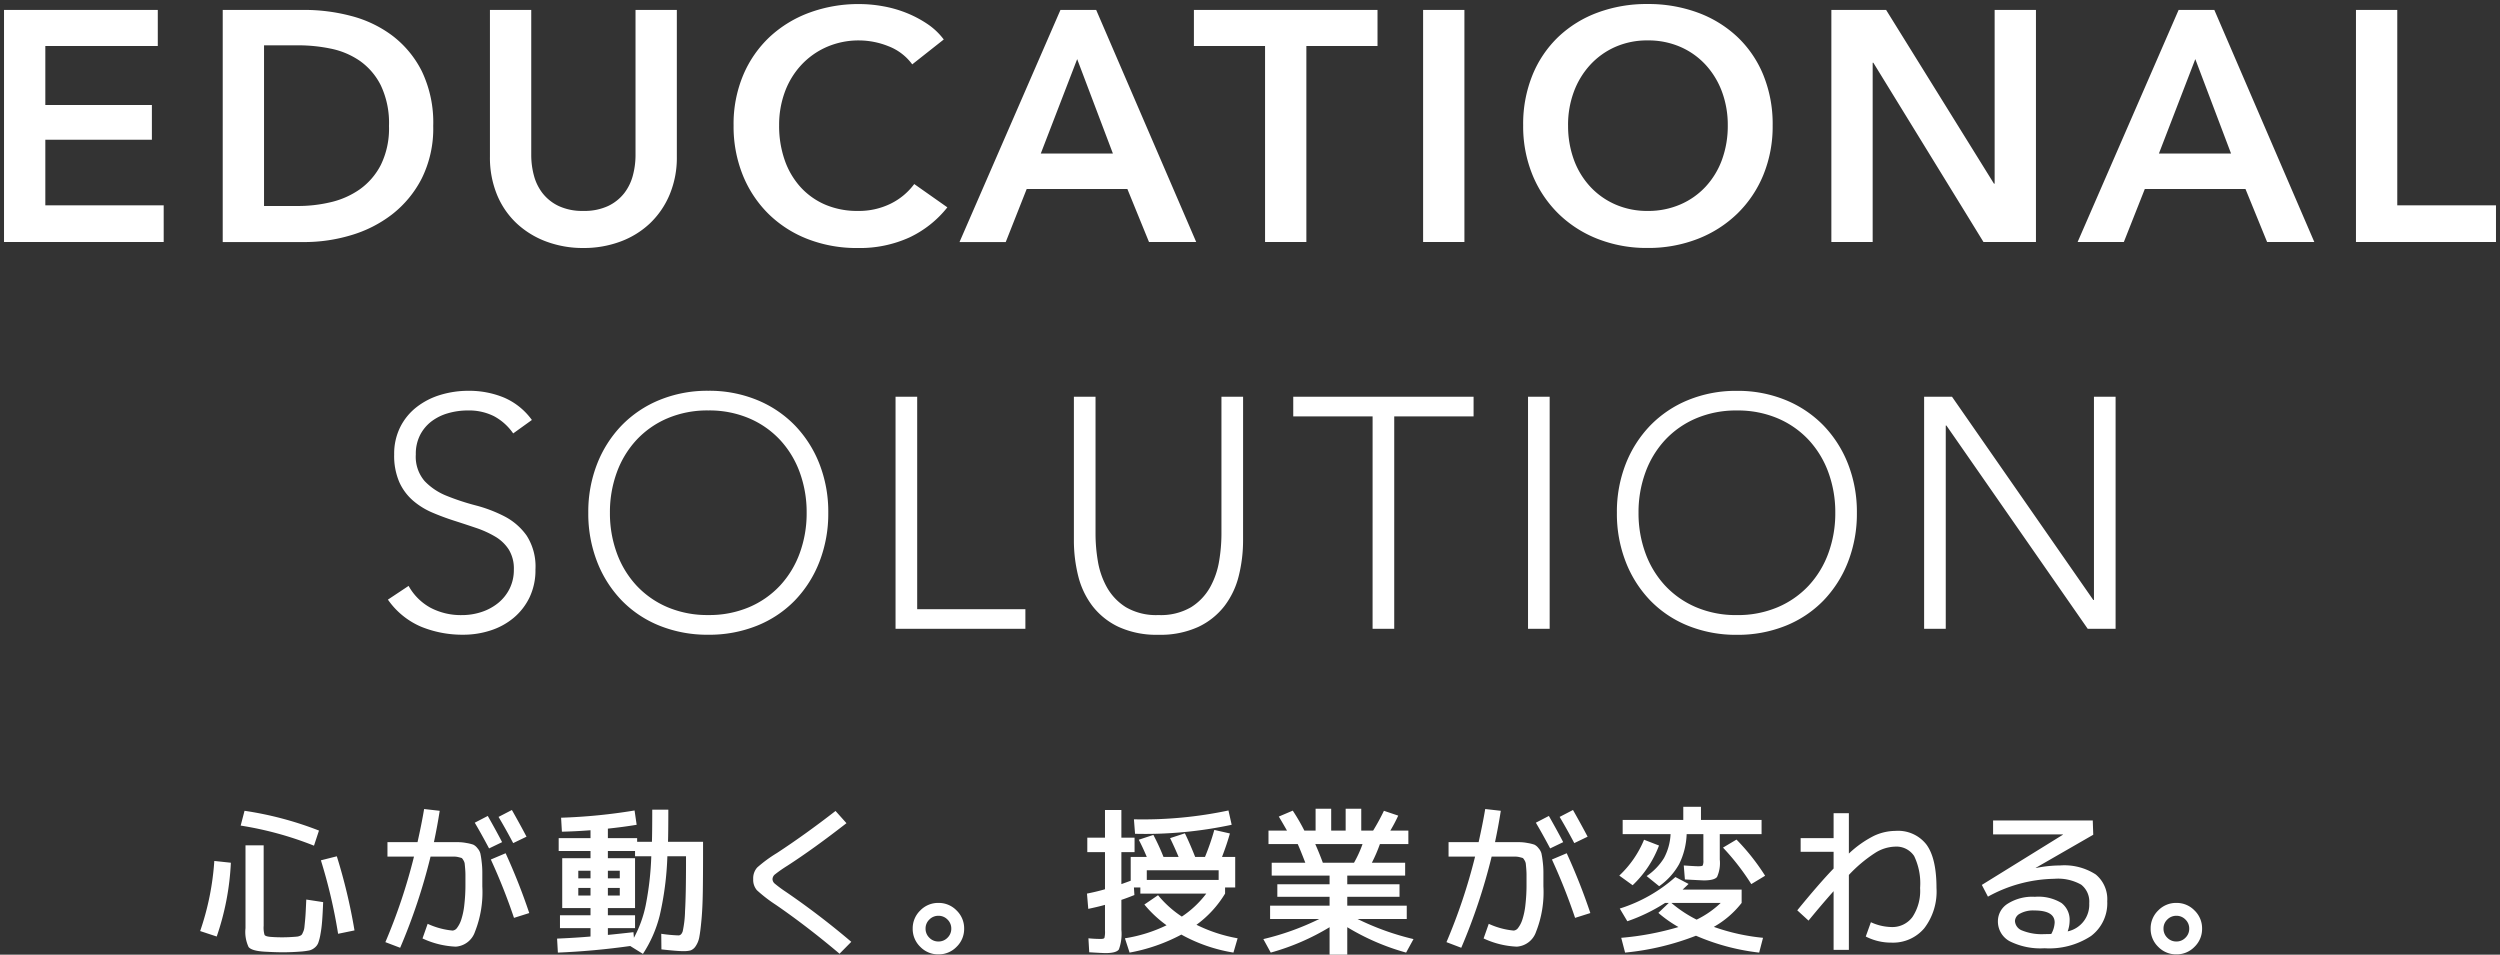
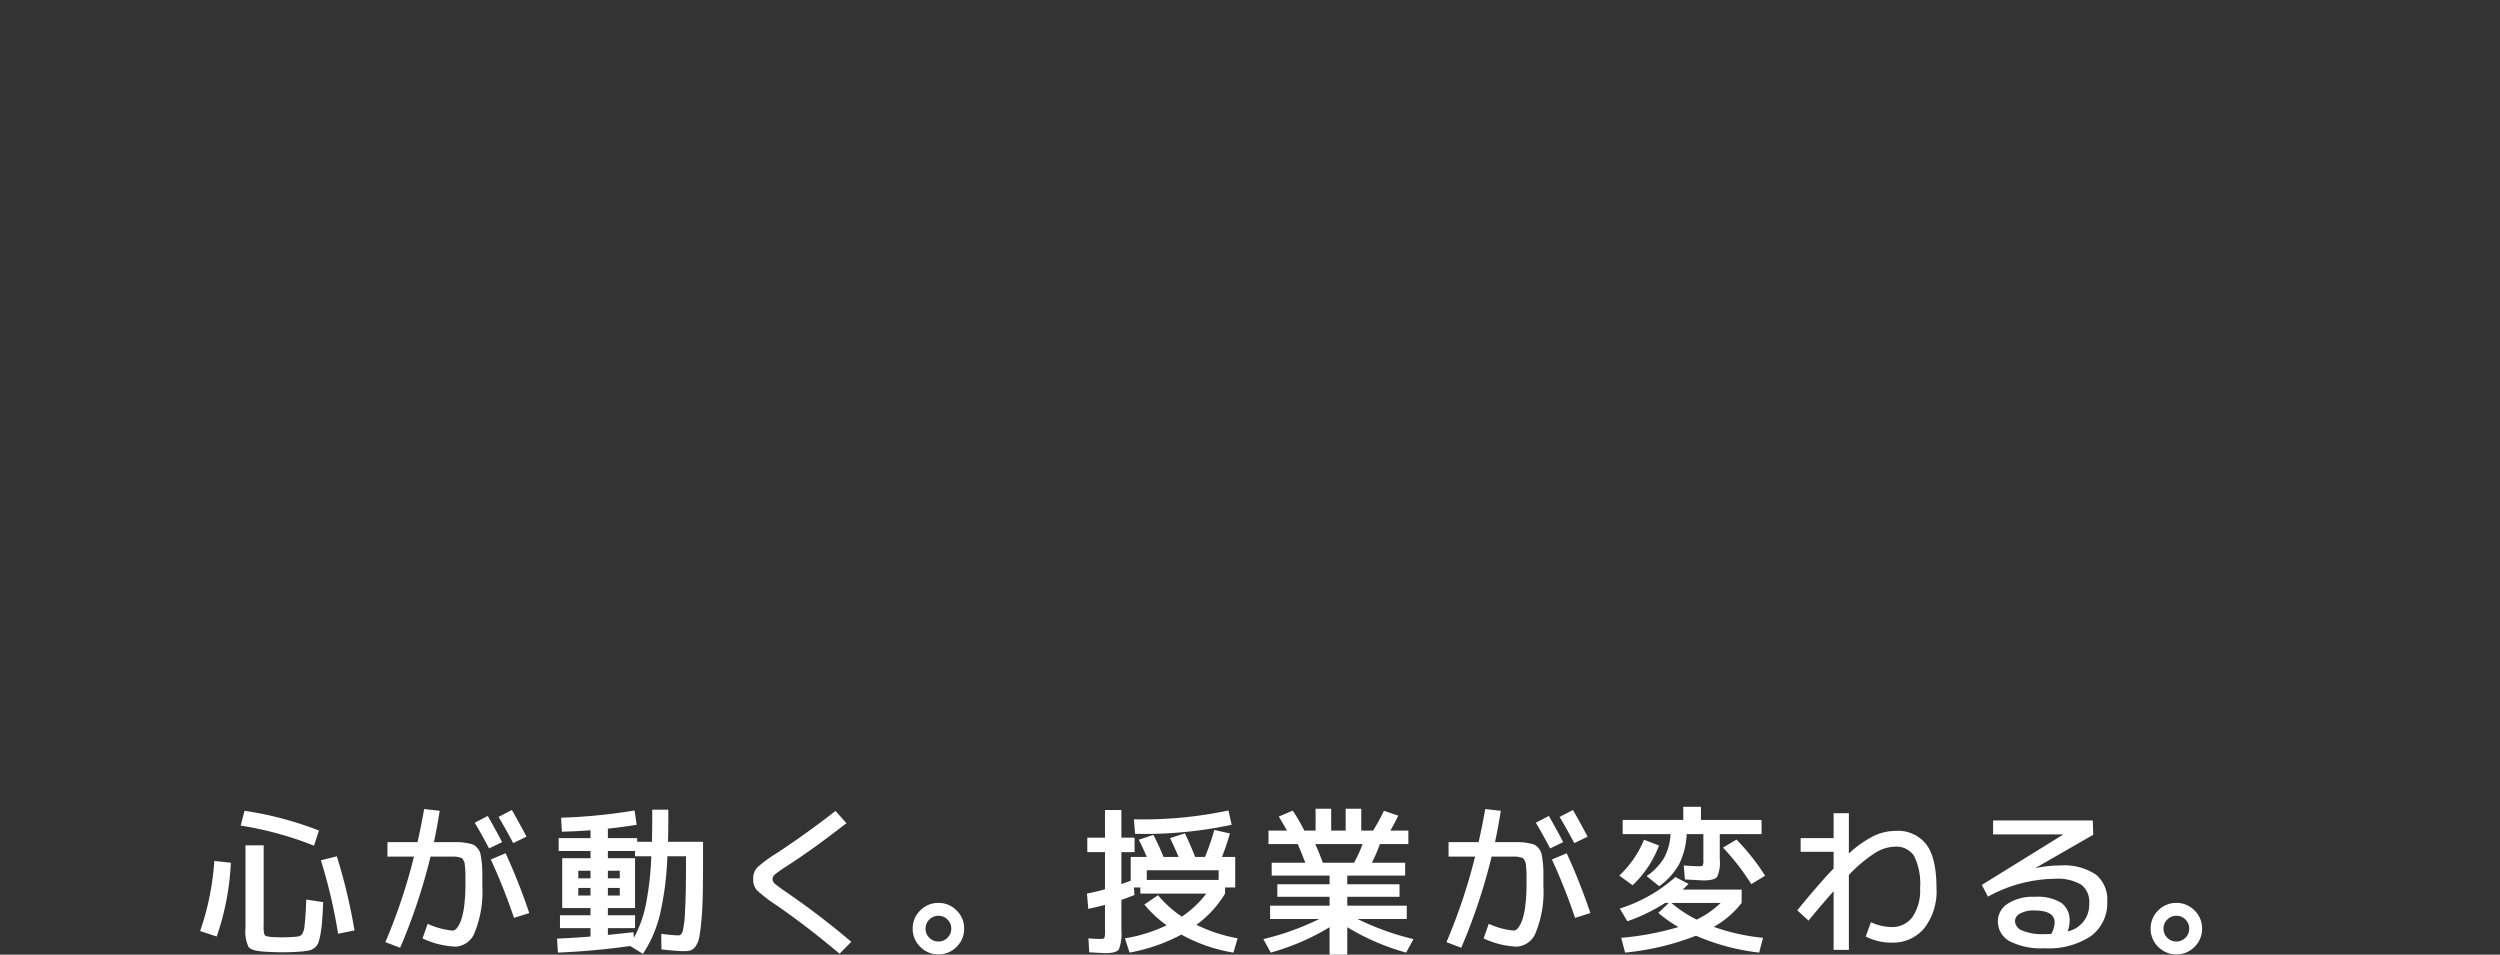
<svg xmlns="http://www.w3.org/2000/svg" width="311" height="118.763" viewBox="0 0 311 118.763">
  <rect x="0" y="0" width="311" height="118.763" fill="#333333" stroke="none" />
  <g transform="translate(-39.5 -383.023)">
    <path d="M-125.56-14.26l.48-1.84a42.449,42.449,0,0,1,9.26,2.46l-.62,1.88A42.4,42.4,0,0,0-125.56-14.26ZM-130.6-1.14a33.5,33.5,0,0,0,1.76-8.72l2.06.22a32.735,32.735,0,0,1-1.76,9.18Zm7.9-10.66v10a3.188,3.188,0,0,0,.11,1.14q.11.18.69.24.72.06,1.5.06.72,0,1.5-.06.3-.02.43-.04a1.263,1.263,0,0,0,.31-.1.483.483,0,0,0,.24-.19q.06-.11.16-.35a1.887,1.887,0,0,0,.13-.54q.03-.3.08-.81t.08-1.11q.03-.6.07-1.48v-.02l2.1.32q-.06,1.5-.13,2.39a15.229,15.229,0,0,1-.21,1.63,6.027,6.027,0,0,1-.28,1.08,1.442,1.442,0,0,1-.46.59,1.605,1.605,0,0,1-.64.32,8.607,8.607,0,0,1-.92.13q-1.2.1-2.36.1-1,0-2.36-.08-1.54-.1-1.92-.58a4.444,4.444,0,0,1-.38-2.34V-11.8Zm7.12,1.86,1.98-.5a69.336,69.336,0,0,1,2.2,9.22l-2.04.42A65.583,65.583,0,0,0-115.58-9.94Zm19.14-4.68,1.62-.84q1.2,2.12,1.78,3.26l-1.62.78Q-95.58-13.16-96.44-14.62Zm2.96-.72,1.66-.86q1.02,1.8,1.82,3.32l-1.66.8Q-92.5-13.68-93.48-15.34Zm-9.26-.98,1.94.22q-.3,1.94-.72,3.9h2.99a5.931,5.931,0,0,1,1.08.11,5.178,5.178,0,0,1,.82.2,1.438,1.438,0,0,1,.52.44,1.681,1.681,0,0,1,.36.63,9.83,9.83,0,0,1,.16,1A10.709,10.709,0,0,1-95.5-8.5v1.8a13.391,13.391,0,0,1-.91,5.64A2.722,2.722,0,0,1-98.8.8a10.8,10.8,0,0,1-4.14-1.02l.64-1.82a9.539,9.539,0,0,0,3.1.84.763.763,0,0,0,.56-.34,3.42,3.42,0,0,0,.52-1.02,8.928,8.928,0,0,0,.38-1.83A21.787,21.787,0,0,0-97.6-7V-8.14q0-.34-.04-.82t-.06-.62a1.16,1.16,0,0,0-.16-.38q-.14-.24-.22-.27t-.37-.1a2.151,2.151,0,0,0-.49-.07h-3A72.533,72.533,0,0,1-105.72.94l-1.84-.7A70.2,70.2,0,0,0-104-10.4h-3.3v-1.8h3.74Q-103.04-14.52-102.74-16.32ZM-89.66-3.38l-1.9.6a72.992,72.992,0,0,0-2.88-7.26l1.84-.78A75.834,75.834,0,0,1-89.66-3.38Zm9.78-4.32h1.48v-.94h-1.48Zm0,2.14h1.48V-6.5h-1.48Zm0,4.9Q-78.46-.8-76.7-1l.06.7a14.782,14.782,0,0,0,1.46-4.02,37.418,37.418,0,0,0,.7-6.12H-76.5v-.66h-3.38v.9h3.38V-4h-3.38v.9h3.38v1.6h-3.38ZM-83.56-6.5v.94h1.52V-6.5Zm0-1.2h1.52v-.94h-1.52Zm-2.44-5h3.96v-.98q-1.82.14-3.56.18l-.1-1.74a69.139,69.139,0,0,0,9.14-.9l.26,1.78q-1.54.26-3.58.48v1.18h3.64v.46h1.84q.04-1.22.04-4h2q0,2.78-.04,4h4.36v1.28q0,3.02-.03,4.96t-.16,3.39q-.13,1.45-.27,2.18A2.9,2.9,0,0,1-68.96.74a1.293,1.293,0,0,1-.64.53,3.491,3.491,0,0,1-.9.09q-.78,0-2.72-.22L-73.24-.8a17.644,17.644,0,0,0,2.14.2q.36,0,.53-.51a13.335,13.335,0,0,0,.29-2.52q.12-2.01.12-6.01v-.8h-2.32a38.173,38.173,0,0,1-.95,7.36A15.588,15.588,0,0,1-75.52,1.7L-77.1.72q-4.56.64-9,.82L-86.2-.2q2.34-.1,4.16-.26V-1.5h-3.8V-3.1h3.8V-4h-3.52v-6.2h3.52v-.9H-86Zm28.44,3.44A17.066,17.066,0,0,0-59.08-8.2a.8.8,0,0,0-.32.6.761.761,0,0,0,.28.56,15.93,15.93,0,0,0,1.38,1.02A97.829,97.829,0,0,1-49.6.2l-1.46,1.48q-4.08-3.44-7.92-6.08a17.875,17.875,0,0,1-2.36-1.82A1.961,1.961,0,0,1-61.8-7.6a2.016,2.016,0,0,1,.49-1.44,16.662,16.662,0,0,1,2.45-1.8q3.54-2.32,7.3-5.24l1.36,1.52Q-54.28-11.38-57.56-9.26ZM-41.02.82a3.081,3.081,0,0,1-.94-2.26,3.081,3.081,0,0,1,.94-2.26,3.081,3.081,0,0,1,2.26-.94,3.081,3.081,0,0,1,2.26.94,3.081,3.081,0,0,1,.94,2.26A3.081,3.081,0,0,1-36.5.82a3.081,3.081,0,0,1-2.26.94A3.081,3.081,0,0,1-41.02.82Zm1.12-3.38a1.524,1.524,0,0,0-.46,1.12,1.541,1.541,0,0,0,.47,1.13,1.541,1.541,0,0,0,1.13.47,1.541,1.541,0,0,0,1.13-.47,1.541,1.541,0,0,0,.47-1.13,1.541,1.541,0,0,0-.47-1.13,1.541,1.541,0,0,0-1.13-.47A1.557,1.557,0,0,0-39.9-2.56Zm25.46-12.48a51.429,51.429,0,0,0,11.76-1.1l.4,1.78A51.489,51.489,0,0,1-14.3-13.24ZM-3.9-8.7h-8.94v1.2H-3.9Zm-9.24,4.26,1.7-1.16A13.2,13.2,0,0,0-8.48-2.94,12.308,12.308,0,0,0-5.44-5.8h-8.2v-.76h-.8l.06.94q-1,.4-1.62.6V-1.3a5.6,5.6,0,0,1-.31,2.44q-.31.46-1.65.46-.44,0-2.04-.1l-.1-1.74a14.7,14.7,0,0,0,1.54.08q.38,0,.45-.13a3.069,3.069,0,0,0,.07-.91V-4.4q-.76.22-2.08.5l-.16-1.9q1.22-.24,2.24-.54v-4.62h-2.2v-1.8h2.2V-16.2H-16v3.44h1.64v1.8H-16v3.98q.4-.14,1.16-.42v-2.96h2q-.52-1.24-1-2.14l1.82-.6a27.661,27.661,0,0,1,1.26,2.74h1.88q-.54-1.28-1.06-2.34l1.84-.6q.58,1.18,1.28,2.94H-5.6a29.728,29.728,0,0,0,1.16-3.36l1.94.44q-.36,1.3-.98,2.92h1.64v3.8H-3.1v.76A13.25,13.25,0,0,1-6.66-1.92,18.9,18.9,0,0,0-1.54-.24l-.52,1.78A19.913,19.913,0,0,1-8.54-.7a22.01,22.01,0,0,1-6.44,2.24l-.58-1.78a18.282,18.282,0,0,0,5.18-1.62A14.661,14.661,0,0,1-13.14-4.44Zm26.08-5.2A14.34,14.34,0,0,0,14-11.96H8.12q.54,1.22.94,2.32ZM19.5-4.3v1.66H13.38a32.852,32.852,0,0,0,6.96,2.5l-.92,1.68A29.081,29.081,0,0,1,12.1-1.62V1.8H9.9V-1.62A29.081,29.081,0,0,1,2.58,1.54L1.66-.14a32.852,32.852,0,0,0,6.96-2.5H2.5V-4.3H9.9V-5.4H3.4V-6.96H9.9V-8.04H2.7v-1.6H6.88q-.6-1.56-.94-2.32H2.3v-1.68H4.6q-.8-1.4-1.02-1.74l1.74-.74a24.652,24.652,0,0,1,1.44,2.48h1.4v-2.72H10.1v2.72h1.8v-2.72h1.94v2.72h1.48a26.978,26.978,0,0,0,1.34-2.46l1.78.6a19.6,19.6,0,0,1-.98,1.86H19.7v1.68H16.16a18.4,18.4,0,0,1-1,2.32H19.3v1.6H12.1v1.08h6.5V-5.4H12.1v1.1ZM35.56-14.62l1.62-.84q1.2,2.12,1.78,3.26l-1.62.78Q36.42-13.16,35.56-14.62Zm2.96-.72,1.66-.86Q41.2-14.4,42-12.88l-1.66.8Q39.5-13.68,38.52-15.34Zm-9.26-.98,1.94.22q-.3,1.94-.72,3.9h2.99a5.931,5.931,0,0,1,1.08.11,5.178,5.178,0,0,1,.82.2,1.438,1.438,0,0,1,.52.44,1.681,1.681,0,0,1,.36.63,9.831,9.831,0,0,1,.16,1A10.708,10.708,0,0,1,36.5-8.5v1.8a13.391,13.391,0,0,1-.91,5.64A2.722,2.722,0,0,1,33.2.8,10.8,10.8,0,0,1,29.06-.22l.64-1.82a9.539,9.539,0,0,0,3.1.84.763.763,0,0,0,.56-.34,3.42,3.42,0,0,0,.52-1.02,8.928,8.928,0,0,0,.38-1.83A21.787,21.787,0,0,0,34.4-7V-8.14q0-.34-.04-.82t-.06-.62a1.16,1.16,0,0,0-.16-.38q-.14-.24-.22-.27t-.37-.1a2.151,2.151,0,0,0-.49-.07h-3A72.534,72.534,0,0,1,26.28.94L24.44.24A70.2,70.2,0,0,0,28-10.4H24.7v-1.8h3.74Q28.96-14.52,29.26-16.32ZM42.34-3.38l-1.9.6a72.992,72.992,0,0,0-2.88-7.26l1.84-.78A75.836,75.836,0,0,1,42.34-3.38Zm13.22.82a11.9,11.9,0,0,0,3-2.08H52.42A15.658,15.658,0,0,0,55.56-2.56Zm.2-6.64q.48,0,.56-.1a1.476,1.476,0,0,0,.08-.66V-13.2H54.32a9.119,9.119,0,0,1-.94,3.74A8.338,8.338,0,0,1,50.9-6.72L49.34-7.98a7.387,7.387,0,0,0,2.16-2.24,7.02,7.02,0,0,0,.82-2.98H46.36v-1.76H53.9V-16.6h2.2v1.64h7.54v1.76h-5.2v3.16a4.2,4.2,0,0,1-.34,2.17q-.34.43-1.66.43-.1,0-2.34-.12L53.96-9.3Q55.36-9.2,55.76-9.2ZM47.6-6.84l-1.66-1.2a12.777,12.777,0,0,0,3.08-4.46l1.86.72A13.16,13.16,0,0,1,47.6-6.84Zm11.24-4.68,1.68-1a27.185,27.185,0,0,1,3.56,4.5L62.36-6.98A29.524,29.524,0,0,0,58.84-11.52ZM46-3.94a18.951,18.951,0,0,0,6.92-3.92L54.56-7q-.1.1-.74.7h7.34v1.66A11.65,11.65,0,0,1,57.7-1.66,25.5,25.5,0,0,0,63.82-.3l-.48,1.84a27.506,27.506,0,0,1-7.86-2.1,32.833,32.833,0,0,1-8.82,2.1L46.18-.3A35.161,35.161,0,0,0,53.3-1.64,15.427,15.427,0,0,1,50.8-3.4l1.3-1.24h-.46a21.573,21.573,0,0,1-4.7,2.28ZM68.5-12.7h4.1v-3.1h1.9v5.02a13.156,13.156,0,0,1,3.11-2.2,6.4,6.4,0,0,1,2.69-.62,4.463,4.463,0,0,1,3.85,1.7q1.25,1.7,1.25,5.4a7.51,7.51,0,0,1-1.52,5.01A5.079,5.079,0,0,1,79.8.3a6.9,6.9,0,0,1-3.2-.76l.64-1.78a6.361,6.361,0,0,0,2.56.6,3.1,3.1,0,0,0,2.61-1.25,5.882,5.882,0,0,0,.95-3.61,7.821,7.821,0,0,0-.74-3.97,2.645,2.645,0,0,0-2.42-1.17,4.882,4.882,0,0,0-2.42.77A17.429,17.429,0,0,0,74.5-8.12V1.2H72.6V-6.1q-1.38,1.54-3.12,3.66l-1.4-1.28q2.76-3.38,4.52-5.2V-11H68.5ZM101.72-1.1a3.388,3.388,0,0,0,2.68-3.5,2.668,2.668,0,0,0-1-2.31,5.86,5.86,0,0,0-3.36-.73A17.637,17.637,0,0,0,91.8-5.42l-.76-1.46,10.08-6.24v-.04H92.44V-14.9h12.4l.06,1.78L97.74-9l.02.02a15.131,15.131,0,0,1,3-.32,7.2,7.2,0,0,1,4.45,1.12,3.983,3.983,0,0,1,1.43,3.34,5.086,5.086,0,0,1-2.02,4.32A9.473,9.473,0,0,1,98.84,1,8.544,8.544,0,0,1,94.49.12,2.788,2.788,0,0,1,93.04-2.4a2.565,2.565,0,0,1,1.2-2.13,5.721,5.721,0,0,1,3.4-.87,5.537,5.537,0,0,1,3.31.77,2.634,2.634,0,0,1,1.01,2.23A4.027,4.027,0,0,1,101.72-1.1Zm-2.04.32a3.225,3.225,0,0,0,.42-1.42q0-1.5-2.54-1.5a3.367,3.367,0,0,0-1.77.39,1.1,1.1,0,0,0-.63.91,1.346,1.346,0,0,0,.89,1.19,6.5,6.5,0,0,0,2.79.45Q99.42-.76,99.68-.78Zm13.3,1.6a3.081,3.081,0,0,1-.94-2.26,3.081,3.081,0,0,1,.94-2.26,3.081,3.081,0,0,1,2.26-.94,3.081,3.081,0,0,1,2.26.94,3.081,3.081,0,0,1,.94,2.26A3.081,3.081,0,0,1,117.5.82a3.081,3.081,0,0,1-2.26.94A3.081,3.081,0,0,1,112.98.82Zm1.12-3.38a1.524,1.524,0,0,0-.46,1.12,1.541,1.541,0,0,0,.47,1.13,1.541,1.541,0,0,0,1.13.47,1.541,1.541,0,0,0,1.13-.47,1.541,1.541,0,0,0,.47-1.13,1.541,1.541,0,0,0-.47-1.13,1.541,1.541,0,0,0-1.13-.47A1.557,1.557,0,0,0,114.1-2.56Z" transform="translate(195 499.986)" fill="#fff" />
    <g transform="translate(5291 17984)">
-       <path d="M-156.176-17.84a6.905,6.905,0,0,0,2.753,2.733,8.1,8.1,0,0,0,3.854.9,7.7,7.7,0,0,0,2.529-.408,6.446,6.446,0,0,0,2.06-1.142,5.369,5.369,0,0,0,1.387-1.774,5.258,5.258,0,0,0,.51-2.345,4.505,4.505,0,0,0-.632-2.488,5.064,5.064,0,0,0-1.693-1.611,12.427,12.427,0,0,0-2.386-1.081q-1.326-.449-2.733-.9t-2.733-1.02a9.157,9.157,0,0,1-2.386-1.489,6.638,6.638,0,0,1-1.693-2.3,8.246,8.246,0,0,1-.632-3.426,7.43,7.43,0,0,1,.755-3.406,7.273,7.273,0,0,1,2.039-2.488A9.077,9.077,0,0,1-152.22-41.6a11.962,11.962,0,0,1,3.508-.51,11.347,11.347,0,0,1,4.385.836,8.331,8.331,0,0,1,3.487,2.794l-2.325,1.672a6.825,6.825,0,0,0-2.386-2.141,6.916,6.916,0,0,0-3.243-.714,8.8,8.8,0,0,0-2.488.347,6.218,6.218,0,0,0-2.06,1.02,5.023,5.023,0,0,0-1.407,1.693,5.15,5.15,0,0,0-.53,2.406,4.649,4.649,0,0,0,1.1,3.324,7.764,7.764,0,0,0,2.753,1.835,29.233,29.233,0,0,0,3.589,1.183,17.376,17.376,0,0,1,3.589,1.366,7.744,7.744,0,0,1,2.753,2.386,7.11,7.11,0,0,1,1.1,4.221,7.83,7.83,0,0,1-.734,3.467,7.627,7.627,0,0,1-1.978,2.549,8.554,8.554,0,0,1-2.876,1.57,10.884,10.884,0,0,1-3.385.53,13.586,13.586,0,0,1-5.262-1,9.629,9.629,0,0,1-4.12-3.365Zm22.353-9.1a16.326,16.326,0,0,1,1.1-6.077,14.467,14.467,0,0,1,3.059-4.793,13.882,13.882,0,0,1,4.711-3.161,15.657,15.657,0,0,1,6.057-1.142,15.657,15.657,0,0,1,6.057,1.142,13.882,13.882,0,0,1,4.711,3.161,14.467,14.467,0,0,1,3.059,4.793,16.325,16.325,0,0,1,1.1,6.077,16.484,16.484,0,0,1-1.1,6.1,14.42,14.42,0,0,1-3.059,4.813,13.64,13.64,0,0,1-4.711,3.141,15.907,15.907,0,0,1-6.057,1.122,15.907,15.907,0,0,1-6.057-1.122,13.64,13.64,0,0,1-4.711-3.141,14.42,14.42,0,0,1-3.059-4.813A16.485,16.485,0,0,1-133.823-26.935Zm2.692,0a14.4,14.4,0,0,0,.857,5.017,11.912,11.912,0,0,0,2.447,4.038,11.316,11.316,0,0,0,3.854,2.692,12.67,12.67,0,0,0,5.078.979,12.67,12.67,0,0,0,5.078-.979,11.316,11.316,0,0,0,3.854-2.692,11.912,11.912,0,0,0,2.447-4.038,14.4,14.4,0,0,0,.857-5.017,14.4,14.4,0,0,0-.857-5.017,11.912,11.912,0,0,0-2.447-4.038,11.316,11.316,0,0,0-3.854-2.692,12.67,12.67,0,0,0-5.078-.979,12.67,12.67,0,0,0-5.078.979,11.316,11.316,0,0,0-3.854,2.692,11.912,11.912,0,0,0-2.447,4.038A14.4,14.4,0,0,0-131.131-26.935ZM-95.6-41.374h2.692v26.43h13.46V-12.5H-95.6ZM-52.368-23.55A18.267,18.267,0,0,1-52.9-19.1a10.185,10.185,0,0,1-1.774,3.752,8.9,8.9,0,0,1-3.263,2.61,11.3,11.3,0,0,1-4.956.979,11.3,11.3,0,0,1-4.956-.979,8.9,8.9,0,0,1-3.263-2.61A10.185,10.185,0,0,1-72.884-19.1a18.267,18.267,0,0,1-.53-4.446V-41.374h2.692v17.131a20.61,20.61,0,0,0,.286,3.3,9.991,9.991,0,0,0,1.122,3.263,6.9,6.9,0,0,0,2.366,2.488,7.441,7.441,0,0,0,4.058.979,7.441,7.441,0,0,0,4.058-.979,6.9,6.9,0,0,0,2.366-2.488,9.991,9.991,0,0,0,1.122-3.263,20.61,20.61,0,0,0,.286-3.3V-41.374h2.692Zm16.113-15.377h-9.871v-2.447h22.433v2.447h-9.871V-12.5h-2.692Zm19.335-2.447h2.692V-12.5H-16.92ZM-5.865-26.935a16.325,16.325,0,0,1,1.1-6.077A14.467,14.467,0,0,1-1.705-37.8a13.882,13.882,0,0,1,4.711-3.161,15.657,15.657,0,0,1,6.057-1.142,15.657,15.657,0,0,1,6.057,1.142A13.882,13.882,0,0,1,19.831-37.8a14.467,14.467,0,0,1,3.059,4.793,16.325,16.325,0,0,1,1.1,6.077,16.485,16.485,0,0,1-1.1,6.1,14.42,14.42,0,0,1-3.059,4.813,13.64,13.64,0,0,1-4.711,3.141,15.907,15.907,0,0,1-6.057,1.122,15.907,15.907,0,0,1-6.057-1.122,13.64,13.64,0,0,1-4.711-3.141,14.42,14.42,0,0,1-3.059-4.813A16.484,16.484,0,0,1-5.865-26.935Zm2.692,0a14.4,14.4,0,0,0,.857,5.017A11.912,11.912,0,0,0,.13-17.88a11.316,11.316,0,0,0,3.854,2.692,12.67,12.67,0,0,0,5.078.979,12.67,12.67,0,0,0,5.078-.979A11.316,11.316,0,0,0,18-17.88a11.912,11.912,0,0,0,2.447-4.038,14.4,14.4,0,0,0,.857-5.017,14.4,14.4,0,0,0-.857-5.017A11.912,11.912,0,0,0,18-35.99a11.316,11.316,0,0,0-3.854-2.692,12.67,12.67,0,0,0-5.078-.979,12.67,12.67,0,0,0-5.078.979A11.316,11.316,0,0,0,.13-35.99a11.912,11.912,0,0,0-2.447,4.038A14.4,14.4,0,0,0-3.173-26.935ZM32.354-41.374h3.467L53.4-16.086h.082V-41.374h2.692V-12.5H52.707L35.128-37.785h-.082V-12.5H32.354Z" transform="translate(-5044.494 -17510.252)" fill="#fff" />
-       <path d="M9.063-11.262a16.477,16.477,0,0,1-6.246-1.159,14.2,14.2,0,0,1-4.881-3.256,14.983,14.983,0,0,1-3.165-4.978,17.058,17.058,0,0,1-1.136-6.281A16.9,16.9,0,0,1-5.229-33.2a15.031,15.031,0,0,1,3.165-4.956,14.442,14.442,0,0,1,4.878-3.275,16.226,16.226,0,0,1,6.249-1.18,16.226,16.226,0,0,1,6.248,1.18,14.442,14.442,0,0,1,4.878,3.275A15.031,15.031,0,0,1,23.354-33.2a16.9,16.9,0,0,1,1.137,6.262,17.058,17.058,0,0,1-1.136,6.281,14.984,14.984,0,0,1-3.165,4.978,14.2,14.2,0,0,1-4.881,3.256A16.477,16.477,0,0,1,9.063-11.262Zm0-30.346A15.233,15.233,0,0,0,3.2-40.5a13.448,13.448,0,0,0-4.544,3.047A14.035,14.035,0,0,0-4.3-32.828a15.9,15.9,0,0,0-1.066,5.893A16.063,16.063,0,0,0-4.3-21.021a13.989,13.989,0,0,0,2.953,4.648,13.205,13.205,0,0,0,4.541,3.026,15.484,15.484,0,0,0,5.868,1.085,15.484,15.484,0,0,0,5.868-1.085,13.205,13.205,0,0,0,4.541-3.026,13.99,13.99,0,0,0,2.953-4.648,16.064,16.064,0,0,0,1.066-5.914,15.9,15.9,0,0,0-1.066-5.893,14.036,14.036,0,0,0-2.953-4.629A13.448,13.448,0,0,0,14.928-40.5,15.233,15.233,0,0,0,9.063-41.608ZM-62.891-11.262a11.839,11.839,0,0,1-5.174-1.029,9.441,9.441,0,0,1-3.442-2.757,10.729,10.729,0,0,1-1.862-3.934,18.852,18.852,0,0,1-.545-4.567V-41.874h3.692v17.631a20.208,20.208,0,0,0,.279,3.223,9.539,9.539,0,0,0,1.066,3.1,6.435,6.435,0,0,0,2.2,2.309,7,7,0,0,0,3.789.9,7,7,0,0,0,3.789-.9,6.434,6.434,0,0,0,2.2-2.309,9.539,9.539,0,0,0,1.066-3.1,20.207,20.207,0,0,0,.279-3.223V-41.874h3.692V-23.55a18.852,18.852,0,0,1-.545,4.567,10.729,10.729,0,0,1-1.862,3.934,9.441,9.441,0,0,1-3.442,2.757A11.839,11.839,0,0,1-62.891-11.262ZM-72.914-40.874V-23.55a17.85,17.85,0,0,0,.515,4.325,9.735,9.735,0,0,0,1.687,3.571,8.451,8.451,0,0,0,3.084,2.464,10.862,10.862,0,0,0,4.738.929,10.862,10.862,0,0,0,4.738-.929,8.451,8.451,0,0,0,3.083-2.464,9.735,9.735,0,0,0,1.687-3.571,17.852,17.852,0,0,0,.515-4.325V-40.874H-54.56v16.631a21.208,21.208,0,0,1-.292,3.384,10.535,10.535,0,0,1-1.178,3.425,7.424,7.424,0,0,1-2.533,2.667,7.956,7.956,0,0,1-4.328,1.058,7.956,7.956,0,0,1-4.328-1.058,7.423,7.423,0,0,1-2.534-2.667,10.536,10.536,0,0,1-1.178-3.425,21.208,21.208,0,0,1-.292-3.384V-40.874ZM-118.9-11.262a16.477,16.477,0,0,1-6.246-1.159,14.2,14.2,0,0,1-4.881-3.256,14.983,14.983,0,0,1-3.165-4.978,17.057,17.057,0,0,1-1.136-6.281,16.9,16.9,0,0,1,1.137-6.262,15.031,15.031,0,0,1,3.165-4.956,14.442,14.442,0,0,1,4.878-3.275,16.226,16.226,0,0,1,6.249-1.18,16.226,16.226,0,0,1,6.248,1.18,14.442,14.442,0,0,1,4.878,3.275A15.031,15.031,0,0,1-104.6-33.2a16.9,16.9,0,0,1,1.137,6.262,17.057,17.057,0,0,1-1.136,6.281,14.983,14.983,0,0,1-3.165,4.978,14.2,14.2,0,0,1-4.881,3.256A16.477,16.477,0,0,1-118.9-11.262Zm0-30.346a15.233,15.233,0,0,0-5.865,1.1,13.449,13.449,0,0,0-4.544,3.047,14.035,14.035,0,0,0-2.953,4.629,15.9,15.9,0,0,0-1.066,5.893,16.064,16.064,0,0,0,1.066,5.914,13.989,13.989,0,0,0,2.953,4.648,13.206,13.206,0,0,0,4.541,3.026,15.484,15.484,0,0,0,5.868,1.085,15.484,15.484,0,0,0,5.868-1.085,13.205,13.205,0,0,0,4.541-3.026,13.989,13.989,0,0,0,2.953-4.648,16.063,16.063,0,0,0,1.066-5.914,15.9,15.9,0,0,0-1.066-5.893,14.036,14.036,0,0,0-2.953-4.629A13.448,13.448,0,0,0-113.03-40.5,15.233,15.233,0,0,0-118.9-41.608Zm-30.47,30.346a14.145,14.145,0,0,1-5.453-1.038,10.165,10.165,0,0,1-4.333-3.533l-.3-.421,3.446-2.3.267.462a6.445,6.445,0,0,0,2.554,2.541,7.647,7.647,0,0,0,3.62.839,7.241,7.241,0,0,0,2.366-.381,5.978,5.978,0,0,0,1.9-1.053,4.9,4.9,0,0,0,1.259-1.611,4.788,4.788,0,0,0,.459-2.125,4.041,4.041,0,0,0-.552-2.217,4.592,4.592,0,0,0-1.529-1.453,11.984,11.984,0,0,0-2.29-1.037c-.877-.3-1.793-.6-2.724-.895-.949-.3-1.884-.652-2.779-1.037a9.7,9.7,0,0,1-2.515-1.57,7.165,7.165,0,0,1-1.82-2.475,8.773,8.773,0,0,1-.677-3.634,7.958,7.958,0,0,1,.809-3.632,7.8,7.8,0,0,1,2.178-2.657,9.617,9.617,0,0,1,3.118-1.593,12.517,12.517,0,0,1,3.654-.532,11.9,11.9,0,0,1,4.576.874,8.861,8.861,0,0,1,3.7,2.956l.306.408-3.146,2.263-.292-.408a6.363,6.363,0,0,0-2.211-1.989,6.456,6.456,0,0,0-3.011-.657,8.343,8.343,0,0,0-2.347.326,5.751,5.751,0,0,0-1.9.937,4.549,4.549,0,0,0-1.268,1.527,4.682,4.682,0,0,0-.474,2.176,4.2,4.2,0,0,0,.964,2.98,7.3,7.3,0,0,0,2.579,1.716,28.866,28.866,0,0,0,3.528,1.162,17.958,17.958,0,0,1,3.692,1.406,8.275,8.275,0,0,1,2.929,2.538,7.62,7.62,0,0,1,1.2,4.514,8.36,8.36,0,0,1-.785,3.686,8.158,8.158,0,0,1-2.107,2.714,9.091,9.091,0,0,1-3.042,1.662A11.433,11.433,0,0,1-149.365-11.262Zm-8.661-4.743a9,9,0,0,0,3.592,2.782,13.152,13.152,0,0,0,5.07.961,10.434,10.434,0,0,0,3.231-.506,8.1,8.1,0,0,0,2.709-1.478,7.165,7.165,0,0,0,1.849-2.384,7.372,7.372,0,0,0,.684-3.248,6.667,6.667,0,0,0-1.007-3.929,7.283,7.283,0,0,0-2.578-2.234,16.958,16.958,0,0,0-3.486-1.327,29.867,29.867,0,0,1-3.651-1.2,8.3,8.3,0,0,1-2.927-1.955,5.145,5.145,0,0,1-1.238-3.668,5.665,5.665,0,0,1,.587-2.637,5.542,5.542,0,0,1,1.546-1.859,6.744,6.744,0,0,1,2.224-1.1,9.341,9.341,0,0,1,2.629-.367,7.439,7.439,0,0,1,3.474.771,7.158,7.158,0,0,1,2.258,1.894l1.5-1.082a7.7,7.7,0,0,0-2.962-2.232,10.9,10.9,0,0,0-4.193-.8,11.517,11.517,0,0,0-3.362.488,8.621,8.621,0,0,0-2.8,1.426,6.811,6.811,0,0,0-1.9,2.319,6.971,6.971,0,0,0-.7,3.18,7.8,7.8,0,0,0,.587,3.219,6.173,6.173,0,0,0,1.565,2.134,8.7,8.7,0,0,0,2.257,1.408c.865.372,1.769.71,2.687,1,.937.3,1.859.6,2.741.9a12.983,12.983,0,0,1,2.482,1.125,5.583,5.583,0,0,1,1.857,1.769,5.012,5.012,0,0,1,.712,2.759,5.777,5.777,0,0,1-.561,2.565,5.89,5.89,0,0,1-1.515,1.938,6.974,6.974,0,0,1-2.218,1.231,8.238,8.238,0,0,1-2.692.435,8.634,8.634,0,0,1-4.089-.956,7.283,7.283,0,0,1-2.672-2.472ZM56.674-12H52.446l-16.9-24.31V-12H31.854V-41.874h4.228l16.9,24.31v-24.31h3.692Zm-3.706-1h2.706V-40.874H53.982v25.288h-.843L35.56-40.874H32.854V-13h1.692V-38.285h.843Zm-66.7,1H-17.42V-41.874h3.692Zm-2.692-1h1.692V-40.874H-16.42Zm-16.643,1h-3.692v-26.43h-9.871v-3.447h23.433v3.447h-9.871Zm-2.692-1h1.692v-26.43h9.871v-1.447H-45.626v1.447h9.871Zm-43.2,1H-96.1V-41.874h3.692v26.43h13.46ZM-95.1-13h15.152v-1.447h-13.46v-26.43H-95.1ZM9.063-13.709a13.224,13.224,0,0,1-5.276-1.02A11.864,11.864,0,0,1-.236-17.54a12.463,12.463,0,0,1-2.55-4.205,14.965,14.965,0,0,1-.887-5.19,14.965,14.965,0,0,1,.887-5.19A12.464,12.464,0,0,1-.236-36.33a11.864,11.864,0,0,1,4.022-2.811,13.224,13.224,0,0,1,5.277-1.02,13.224,13.224,0,0,1,5.276,1.02,11.864,11.864,0,0,1,4.022,2.811,12.464,12.464,0,0,1,2.55,4.205,14.965,14.965,0,0,1,.887,5.19,14.965,14.965,0,0,1-.887,5.19,12.463,12.463,0,0,1-2.55,4.205,11.864,11.864,0,0,1-4.022,2.811A13.224,13.224,0,0,1,9.063-13.709Zm0-25.451a12.233,12.233,0,0,0-4.88.938A10.872,10.872,0,0,0,.5-35.65a11.47,11.47,0,0,0-2.344,3.871,13.969,13.969,0,0,0-.826,4.844,13.969,13.969,0,0,0,.826,4.844A11.469,11.469,0,0,0,.5-18.221a10.871,10.871,0,0,0,3.686,2.573,12.233,12.233,0,0,0,4.88.938,12.233,12.233,0,0,0,4.88-.938,10.871,10.871,0,0,0,3.686-2.573,11.469,11.469,0,0,0,2.344-3.871,13.969,13.969,0,0,0,.826-4.844,13.969,13.969,0,0,0-.826-4.844,11.47,11.47,0,0,0-2.344-3.871,10.871,10.871,0,0,0-3.686-2.573A12.233,12.233,0,0,0,9.063-39.161ZM-118.9-13.709a13.223,13.223,0,0,1-5.276-1.02,11.864,11.864,0,0,1-4.022-2.811,12.463,12.463,0,0,1-2.55-4.205,14.964,14.964,0,0,1-.887-5.19,14.964,14.964,0,0,1,.887-5.19,12.464,12.464,0,0,1,2.55-4.205,11.864,11.864,0,0,1,4.022-2.811,13.223,13.223,0,0,1,5.276-1.02,13.224,13.224,0,0,1,5.276,1.02A11.865,11.865,0,0,1-109.6-36.33a12.464,12.464,0,0,1,2.55,4.205,14.965,14.965,0,0,1,.887,5.19,14.965,14.965,0,0,1-.887,5.19,12.464,12.464,0,0,1-2.55,4.205,11.864,11.864,0,0,1-4.022,2.811A13.224,13.224,0,0,1-118.9-13.709Zm0-25.451a12.233,12.233,0,0,0-4.88.938,10.872,10.872,0,0,0-3.686,2.573,11.47,11.47,0,0,0-2.344,3.871,13.969,13.969,0,0,0-.826,4.844,13.969,13.969,0,0,0,.826,4.844,11.469,11.469,0,0,0,2.344,3.871,10.871,10.871,0,0,0,3.686,2.573,12.233,12.233,0,0,0,4.88.938,12.233,12.233,0,0,0,4.88-.938,10.871,10.871,0,0,0,3.686-2.573,11.47,11.47,0,0,0,2.344-3.871,13.969,13.969,0,0,0,.826-4.844,13.969,13.969,0,0,0-.826-4.844,11.47,11.47,0,0,0-2.344-3.871,10.872,10.872,0,0,0-3.687-2.573A12.233,12.233,0,0,0-118.9-39.161Z" transform="translate(-5044.494 -17510.252)" fill="rgba(0,0,0,0)" />
-       <path d="M-224.982-41.374h19.129v4.487h-13.99v7.342h13.256v4.323h-13.256v8.157h14.724V-12.5h-19.863Zm27.207,0h10.238a22.693,22.693,0,0,1,5.669.734,14.68,14.68,0,0,1,5.139,2.427,12.7,12.7,0,0,1,3.712,4.446,14.732,14.732,0,0,1,1.428,6.832,13.926,13.926,0,0,1-1.428,6.526,13.36,13.36,0,0,1-3.712,4.487,15.516,15.516,0,0,1-5.139,2.59,20.094,20.094,0,0,1-5.669.836h-10.238Zm9.422,24.391a17.442,17.442,0,0,0,4-.469,10.419,10.419,0,0,0,3.61-1.591,8.462,8.462,0,0,0,2.631-3.039,10.274,10.274,0,0,0,1.02-4.854,10.932,10.932,0,0,0-1.02-5.058,8.2,8.2,0,0,0-2.631-3.059,9.8,9.8,0,0,0-3.61-1.509,19.943,19.943,0,0,0-4-.408h-4.283v19.986Zm47.07-6.118a11.88,11.88,0,0,1-.9,4.711,10.562,10.562,0,0,1-2.447,3.569,10.765,10.765,0,0,1-3.671,2.264,13.024,13.024,0,0,1-4.609.8,13.024,13.024,0,0,1-4.609-.8,10.987,10.987,0,0,1-3.691-2.264,10.188,10.188,0,0,1-2.447-3.569,12.121,12.121,0,0,1-.877-4.711V-41.374h5.139v18.069a9.848,9.848,0,0,0,.326,2.508,6.158,6.158,0,0,0,1.081,2.223,5.579,5.579,0,0,0,2,1.591,6.943,6.943,0,0,0,3.079.612,6.943,6.943,0,0,0,3.079-.612,5.579,5.579,0,0,0,2-1.591,6.158,6.158,0,0,0,1.081-2.223,9.848,9.848,0,0,0,.326-2.508V-41.374h5.139ZM-112-34.6a6.581,6.581,0,0,0-2.977-2.264,9.864,9.864,0,0,0-3.589-.714,9.934,9.934,0,0,0-4.079.816,9.56,9.56,0,0,0-3.161,2.243,9.968,9.968,0,0,0-2.039,3.345,11.831,11.831,0,0,0-.714,4.16,12.875,12.875,0,0,0,.693,4.323,9.75,9.75,0,0,0,1.978,3.365,8.887,8.887,0,0,0,3.079,2.182,10.089,10.089,0,0,0,4.038.775,8.923,8.923,0,0,0,4.12-.918,8.052,8.052,0,0,0,2.9-2.427l4.12,2.9a13.2,13.2,0,0,1-4.691,3.732,14.887,14.887,0,0,1-6.485,1.326,16.761,16.761,0,0,1-6.22-1.122,14.329,14.329,0,0,1-4.874-3.141,14.3,14.3,0,0,1-3.181-4.813,16.185,16.185,0,0,1-1.142-6.179,15.676,15.676,0,0,1,1.2-6.261,13.943,13.943,0,0,1,3.3-4.752,14.668,14.668,0,0,1,4.956-3.018,17.669,17.669,0,0,1,6.2-1.06,16.743,16.743,0,0,1,2.9.265,14.732,14.732,0,0,1,2.9.816,14.016,14.016,0,0,1,2.61,1.366,8.4,8.4,0,0,1,2.08,1.958Zm18.438-6.771h4.446L-76.673-12.5h-5.873L-85.238-19.1H-97.76l-2.61,6.608h-5.751Zm6.526,17.865-4.446-11.747-4.527,11.747Zm18.927-13.378h-8.851v-4.487h22.841v4.487h-8.851V-12.5h-5.139Zm19.661-4.487h5.139V-12.5h-5.139ZM-36-27.017a16.157,16.157,0,0,1,1.162-6.261,13.747,13.747,0,0,1,3.222-4.752,14.267,14.267,0,0,1,4.894-3.018,17.5,17.5,0,0,1,6.179-1.06,17.79,17.79,0,0,1,6.24,1.06,14.446,14.446,0,0,1,4.935,3.018,13.61,13.61,0,0,1,3.243,4.752,16.157,16.157,0,0,1,1.162,6.261,15.935,15.935,0,0,1-1.162,6.179,14.249,14.249,0,0,1-3.243,4.813A14.729,14.729,0,0,1-14.3-12.884a16.921,16.921,0,0,1-6.24,1.122,16.647,16.647,0,0,1-6.179-1.122,14.551,14.551,0,0,1-4.894-3.141,14.4,14.4,0,0,1-3.222-4.813A15.935,15.935,0,0,1-36-27.017Zm5.588,0a12.244,12.244,0,0,0,.714,4.262,9.926,9.926,0,0,0,2.039,3.365,9.367,9.367,0,0,0,3.141,2.223,9.9,9.9,0,0,0,4.018.8,10.048,10.048,0,0,0,4.038-.8A9.314,9.314,0,0,0-13.3-19.389a9.926,9.926,0,0,0,2.039-3.365,12.244,12.244,0,0,0,.714-4.262,11.831,11.831,0,0,0-.714-4.16,10.144,10.144,0,0,0-2.019-3.345,9.34,9.34,0,0,0-3.141-2.243,9.934,9.934,0,0,0-4.079-.816,9.792,9.792,0,0,0-4.058.816,9.394,9.394,0,0,0-3.12,2.243A10.144,10.144,0,0,0-29.7-31.177,11.831,11.831,0,0,0-30.415-27.017ZM2.339-41.374H9.15L22.569-19.757h.082V-41.374H27.79V-12.5H21.264L7.56-34.807H7.478V-12.5H2.339Zm43.2,0H49.98L62.42-12.5H56.547L53.855-19.1H41.333L38.723-12.5H32.972ZM52.06-23.509,47.614-35.256,43.087-23.509ZM67.6-41.374h5.139v24.309H85.018V-12.5H67.6Z" transform="translate(-5026.018 -17558.369)" fill="#fff" />
-       <path d="M-118.563-42.608a17.323,17.323,0,0,1,2.982.273,15.3,15.3,0,0,1,2.994.844,14.582,14.582,0,0,1,2.7,1.415,8.939,8.939,0,0,1,2.2,2.074l.292.39-4.7,3.723-.307-.417a6.117,6.117,0,0,0-2.756-2.094,9.413,9.413,0,0,0-3.408-.68,9.484,9.484,0,0,0-3.876.773,9.107,9.107,0,0,0-3,2.127A9.516,9.516,0,0,0-127.374-31a11.388,11.388,0,0,0-.682,3.986,12.438,12.438,0,0,0,.665,4.157,9.3,9.3,0,0,0,1.876,3.195,8.432,8.432,0,0,0,2.908,2.06,9.64,9.64,0,0,0,3.84.734,8.471,8.471,0,0,0,3.892-.863,7.594,7.594,0,0,0,2.72-2.276l.29-.4,4.956,3.484-.331.415a13.755,13.755,0,0,1-4.866,3.872,15.449,15.449,0,0,1-6.7,1.374,17.336,17.336,0,0,1-6.4-1.157,14.892,14.892,0,0,1-5.042-3.25,14.861,14.861,0,0,1-3.292-4.979,16.756,16.756,0,0,1-1.179-6.368,16.244,16.244,0,0,1,1.244-6.459,14.5,14.5,0,0,1,3.422-4.92,15.232,15.232,0,0,1,5.122-3.121A18.249,18.249,0,0,1-118.563-42.608Zm9.778,4.825a8.009,8.009,0,0,0-1.653-1.462,13.583,13.583,0,0,0-2.518-1.318,14.3,14.3,0,0,0-2.8-.788,16.321,16.321,0,0,0-2.809-.258,17.254,17.254,0,0,0-6.026,1.029,14.238,14.238,0,0,0-4.789,2.915,13.51,13.51,0,0,0-3.185,4.584,15.253,15.253,0,0,0-1.162,6.063,15.763,15.763,0,0,0,1.1,5.99,13.867,13.867,0,0,0,3.07,4.647,13.9,13.9,0,0,0,4.706,3.031,16.342,16.342,0,0,0,6.036,1.087,14.464,14.464,0,0,0,6.27-1.277,12.748,12.748,0,0,0,4.176-3.183l-3.287-2.311a8.692,8.692,0,0,1-2.77,2.189,9.458,9.458,0,0,1-4.347.973A10.631,10.631,0,0,1-123-16.687a9.425,9.425,0,0,1-3.251-2.3,10.291,10.291,0,0,1-2.08-3.535,13.431,13.431,0,0,1-.722-4.49,12.383,12.383,0,0,1,.745-4.335,10.511,10.511,0,0,1,2.142-3.51,10.1,10.1,0,0,1,3.324-2.36,10.475,10.475,0,0,1,4.282-.859,10.406,10.406,0,0,1,3.771.748,7.116,7.116,0,0,1,2.877,2.028Zm88.24-4.825a18.371,18.371,0,0,1,6.415,1.092,15.011,15.011,0,0,1,5.1,3.123A14.169,14.169,0,0,1-5.665-33.47a16.727,16.727,0,0,1,1.2,6.453,16.505,16.505,0,0,1-1.2,6.371,14.812,14.812,0,0,1-3.356,4.98,15.294,15.294,0,0,1-5.1,3.247,17.5,17.5,0,0,1-6.423,1.156,17.221,17.221,0,0,1-6.363-1.157,15.115,15.115,0,0,1-5.061-3.248A14.963,14.963,0,0,1-35.3-20.645a16.505,16.505,0,0,1-1.2-6.371,16.727,16.727,0,0,1,1.2-6.453,14.307,14.307,0,0,1,3.339-4.922A14.83,14.83,0,0,1-26.9-41.516,18.08,18.08,0,0,1-20.545-42.608Zm0,30.346a16.5,16.5,0,0,0,6.058-1.087,14.3,14.3,0,0,0,4.77-3.034A13.817,13.817,0,0,0-6.588-21.03a15.512,15.512,0,0,0,1.124-5.987,15.735,15.735,0,0,0-1.124-6.069,13.175,13.175,0,0,0-3.124-4.58,14.016,14.016,0,0,0-4.767-2.914,17.377,17.377,0,0,0-6.066-1.029,17.085,17.085,0,0,0-6,1.029,13.836,13.836,0,0,0-4.725,2.912,13.313,13.313,0,0,0-3.1,4.581A15.735,15.735,0,0,0-35.5-27.017a15.512,15.512,0,0,0,1.124,5.987,13.968,13.968,0,0,0,3.111,4.648,14.121,14.121,0,0,0,4.728,3.033A16.227,16.227,0,0,0-20.545-12.262ZM-225.482-41.874h20.129v5.487h-13.99v6.342h13.256v5.323h-13.256v7.157h14.724V-12h-20.863Zm19.129,1h-18.129V-13h18.863v-3.568h-14.724v-9.157h13.256v-3.323h-13.256v-8.342h13.99Zm8.078-1h10.738a23.3,23.3,0,0,1,5.794.75,15.246,15.246,0,0,1,5.312,2.509A13.257,13.257,0,0,1-172.573-34a15.289,15.289,0,0,1,1.484,7.062,14.481,14.481,0,0,1-1.484,6.757,13.917,13.917,0,0,1-3.85,4.652,16.086,16.086,0,0,1-5.3,2.673,20.688,20.688,0,0,1-5.81.856h-10.738ZM-187.538-13a19.688,19.688,0,0,0,5.529-.816,15.091,15.091,0,0,0,4.975-2.507,12.925,12.925,0,0,0,3.573-4.322,13.5,13.5,0,0,0,1.371-6.294,14.313,14.313,0,0,0-1.371-6.6,12.266,12.266,0,0,0-3.565-4.274,14.251,14.251,0,0,0-4.966-2.344,22.3,22.3,0,0,0-5.545-.718h-9.738V-13Zm22.506-28.877h6.139v18.569a9.393,9.393,0,0,0,.31,2.382,5.689,5.689,0,0,0,.993,2.044,5.111,5.111,0,0,0,1.823,1.447,6.489,6.489,0,0,0,2.859.56,6.488,6.488,0,0,0,2.859-.561,5.111,5.111,0,0,0,1.823-1.447,5.688,5.688,0,0,0,.993-2.044,9.392,9.392,0,0,0,.31-2.382V-41.874h6.139V-23.1a12.43,12.43,0,0,1-.937,4.907,11.107,11.107,0,0,1-2.563,3.735,11.31,11.31,0,0,1-3.839,2.369,13.582,13.582,0,0,1-4.785.827,13.582,13.582,0,0,1-4.785-.827,11.535,11.535,0,0,1-3.857-2.367,10.732,10.732,0,0,1-2.567-3.742,12.673,12.673,0,0,1-.915-4.9Zm5.139,1h-4.139V-23.1a11.681,11.681,0,0,0,.838,4.518,9.739,9.739,0,0,0,2.327,3.4,10.541,10.541,0,0,0,3.525,2.161,12.587,12.587,0,0,0,4.433.764,12.587,12.587,0,0,0,4.433-.764,10.317,10.317,0,0,0,3.5-2.159,10.114,10.114,0,0,0,2.331-3.4,11.439,11.439,0,0,0,.857-4.515V-40.874h-4.139v17.569a10.4,10.4,0,0,1-.343,2.635,6.683,6.683,0,0,1-1.169,2.4,6.1,6.1,0,0,1-2.174,1.734,7.464,7.464,0,0,1-3.3.663,7.464,7.464,0,0,1-3.3-.663,6.1,6.1,0,0,1-2.174-1.734,6.683,6.683,0,0,1-1.169-2.4,10.4,10.4,0,0,1-.343-2.635Zm66.006-1h5.1L-75.913-12h-6.969L-85.574-18.6H-97.42L-100.03-12h-6.854Zm4.445,1h-3.789L-105.358-13h4.648L-98.1-19.6h13.2L-82.21-13h4.777Zm11.985-1h23.841v5.487h-8.851V-12h-6.139V-36.387h-8.851Zm22.841,1H-76.457v3.487h8.851V-13h4.139V-37.387h8.851Zm5.671-1h6.139V-12h-6.139Zm5.139,1h-4.139V-13h4.139Zm45.644-1h7.59l12.723,20.5v-20.5H28.29V-12H20.984L7.978-33.171V-12H1.839Zm7.033,1H2.839V-13H6.978V-35.307h.861L21.544-13H27.29V-40.874H23.151v21.617h-.86Zm36.334-1h5.1L63.18-12H56.211L53.519-18.6H41.673L39.063-12H32.209Zm4.445,1H45.862L33.734-13h4.648l2.61-6.608h13.2L56.883-13H61.66Zm17.451-1h6.139v24.309H85.518V-12H67.1Zm5.139,1H68.1V-13H84.518v-3.568H72.241ZM-20.5-38.081a10.475,10.475,0,0,1,4.282.859,9.879,9.879,0,0,1,3.307,2.363A10.688,10.688,0,0,1-10.8-31.351a12.384,12.384,0,0,1,.745,4.335,12.8,12.8,0,0,1-.745,4.435,10.469,10.469,0,0,1-2.142,3.532,9.855,9.855,0,0,1-3.329,2.341,10.591,10.591,0,0,1-4.237.837,10.445,10.445,0,0,1-4.218-.837,9.908,9.908,0,0,1-3.306-2.341,10.468,10.468,0,0,1-2.142-3.532,12.8,12.8,0,0,1-.745-4.435,12.382,12.382,0,0,1,.745-4.335,10.686,10.686,0,0,1,2.119-3.507,9.934,9.934,0,0,1,3.284-2.362A10.332,10.332,0,0,1-20.5-38.081Zm0,21.209a9.6,9.6,0,0,0,3.839-.754,8.861,8.861,0,0,0,2.993-2.1,9.475,9.475,0,0,0,1.937-3.2,11.8,11.8,0,0,0,.683-4.089A11.388,11.388,0,0,0-11.734-31a9.693,9.693,0,0,0-1.919-3.182,8.885,8.885,0,0,0-2.975-2.124,9.483,9.483,0,0,0-3.876-.773,9.342,9.342,0,0,0-3.853.772,8.939,8.939,0,0,0-2.956,2.125A9.692,9.692,0,0,0-29.233-31a11.387,11.387,0,0,0-.682,3.986,11.8,11.8,0,0,0,.683,4.089,9.475,9.475,0,0,0,1.937,3.2,8.914,8.914,0,0,0,2.975,2.105A9.453,9.453,0,0,0-20.5-16.871Zm-172.632-20.6h4.783a20.535,20.535,0,0,1,4.1.418,10.338,10.338,0,0,1,3.792,1.586,8.732,8.732,0,0,1,2.792,3.241,11.467,11.467,0,0,1,1.076,5.289,10.807,10.807,0,0,1-1.078,5.089,8.995,8.995,0,0,1-2.786,3.214,10.965,10.965,0,0,1-3.781,1.667,18.022,18.022,0,0,1-4.111.482h-4.783Zm4.783,19.986a17.022,17.022,0,0,0,3.883-.456,9.969,9.969,0,0,0,3.438-1.514,8.006,8.006,0,0,0,2.475-2.863,9.836,9.836,0,0,0,.961-4.619,10.5,10.5,0,0,0-.963-4.827,7.745,7.745,0,0,0-2.469-2.877,9.343,9.343,0,0,0-3.428-1.432,19.536,19.536,0,0,0-3.9-.4h-3.783v18.986Zm96.879-19.174,5.165,13.648H-96.735Zm3.718,12.648-3.726-9.845-3.795,9.845ZM47.619-36.657l5.165,13.648H42.358Zm3.718,12.648L47.61-33.854l-3.795,9.845Z" transform="translate(-5026.018 -17558.369)" fill="rgba(0,0,0,0)" />
-     </g>
+       </g>
  </g>
</svg>